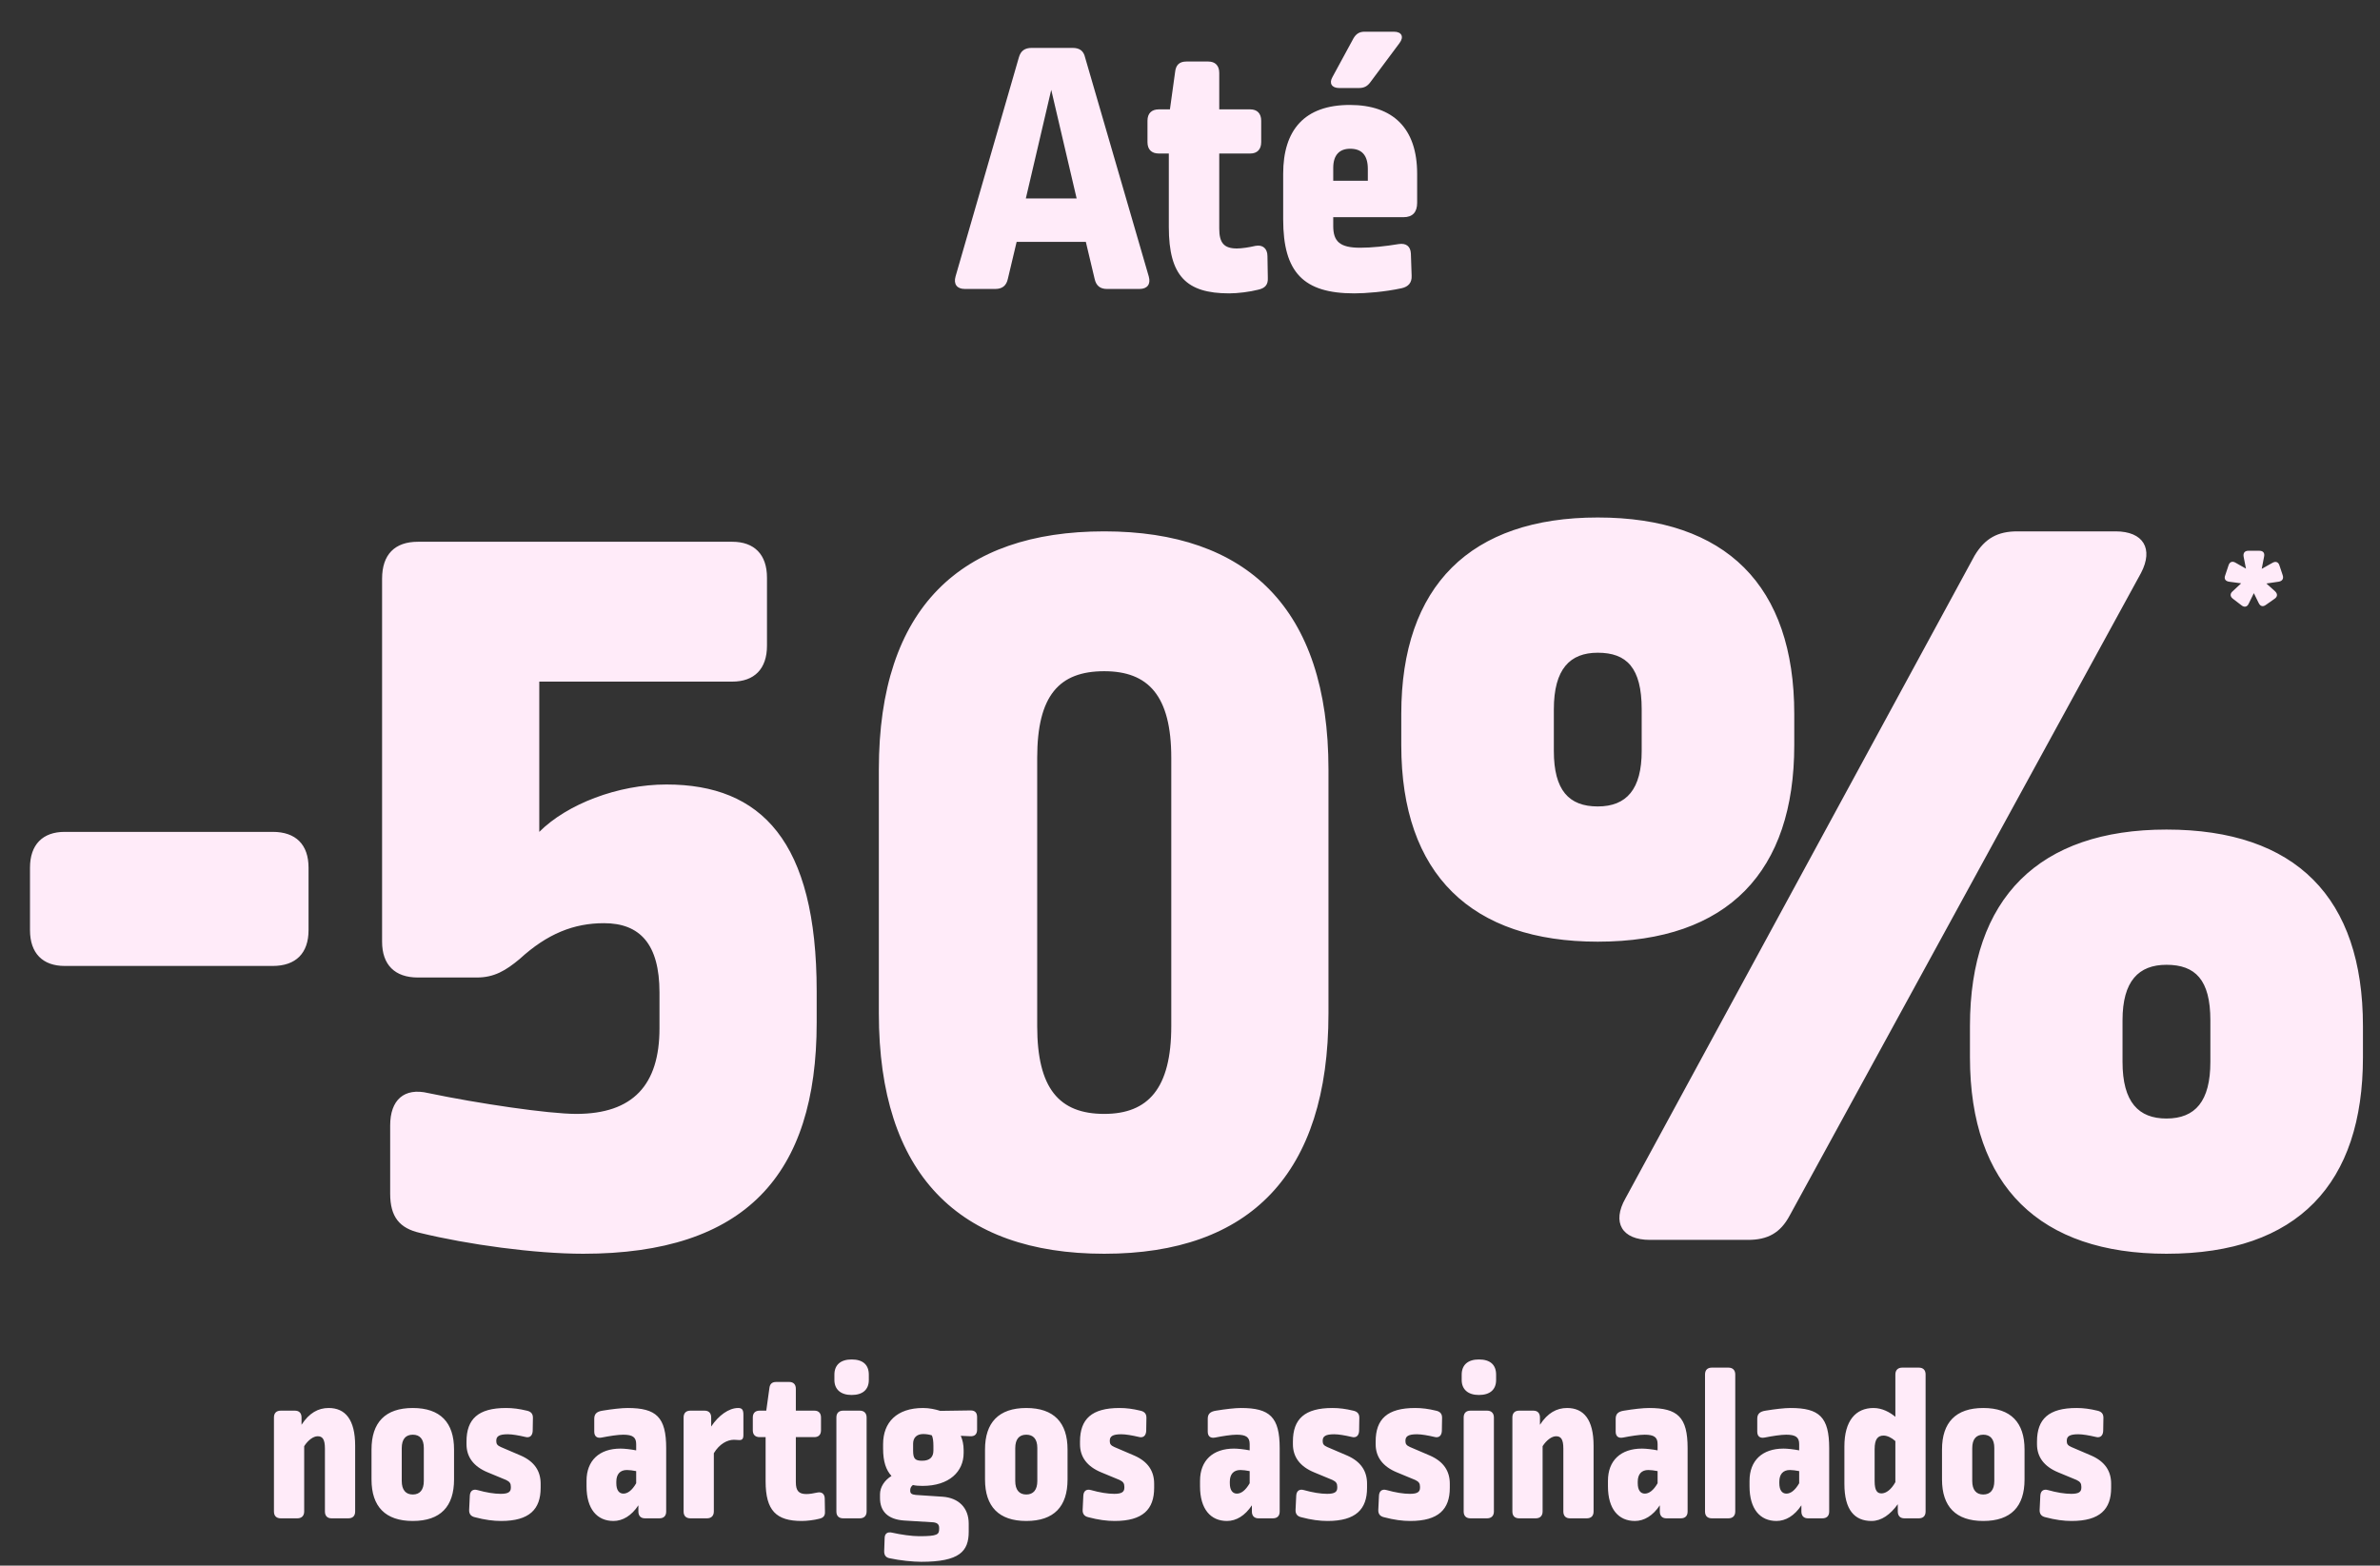
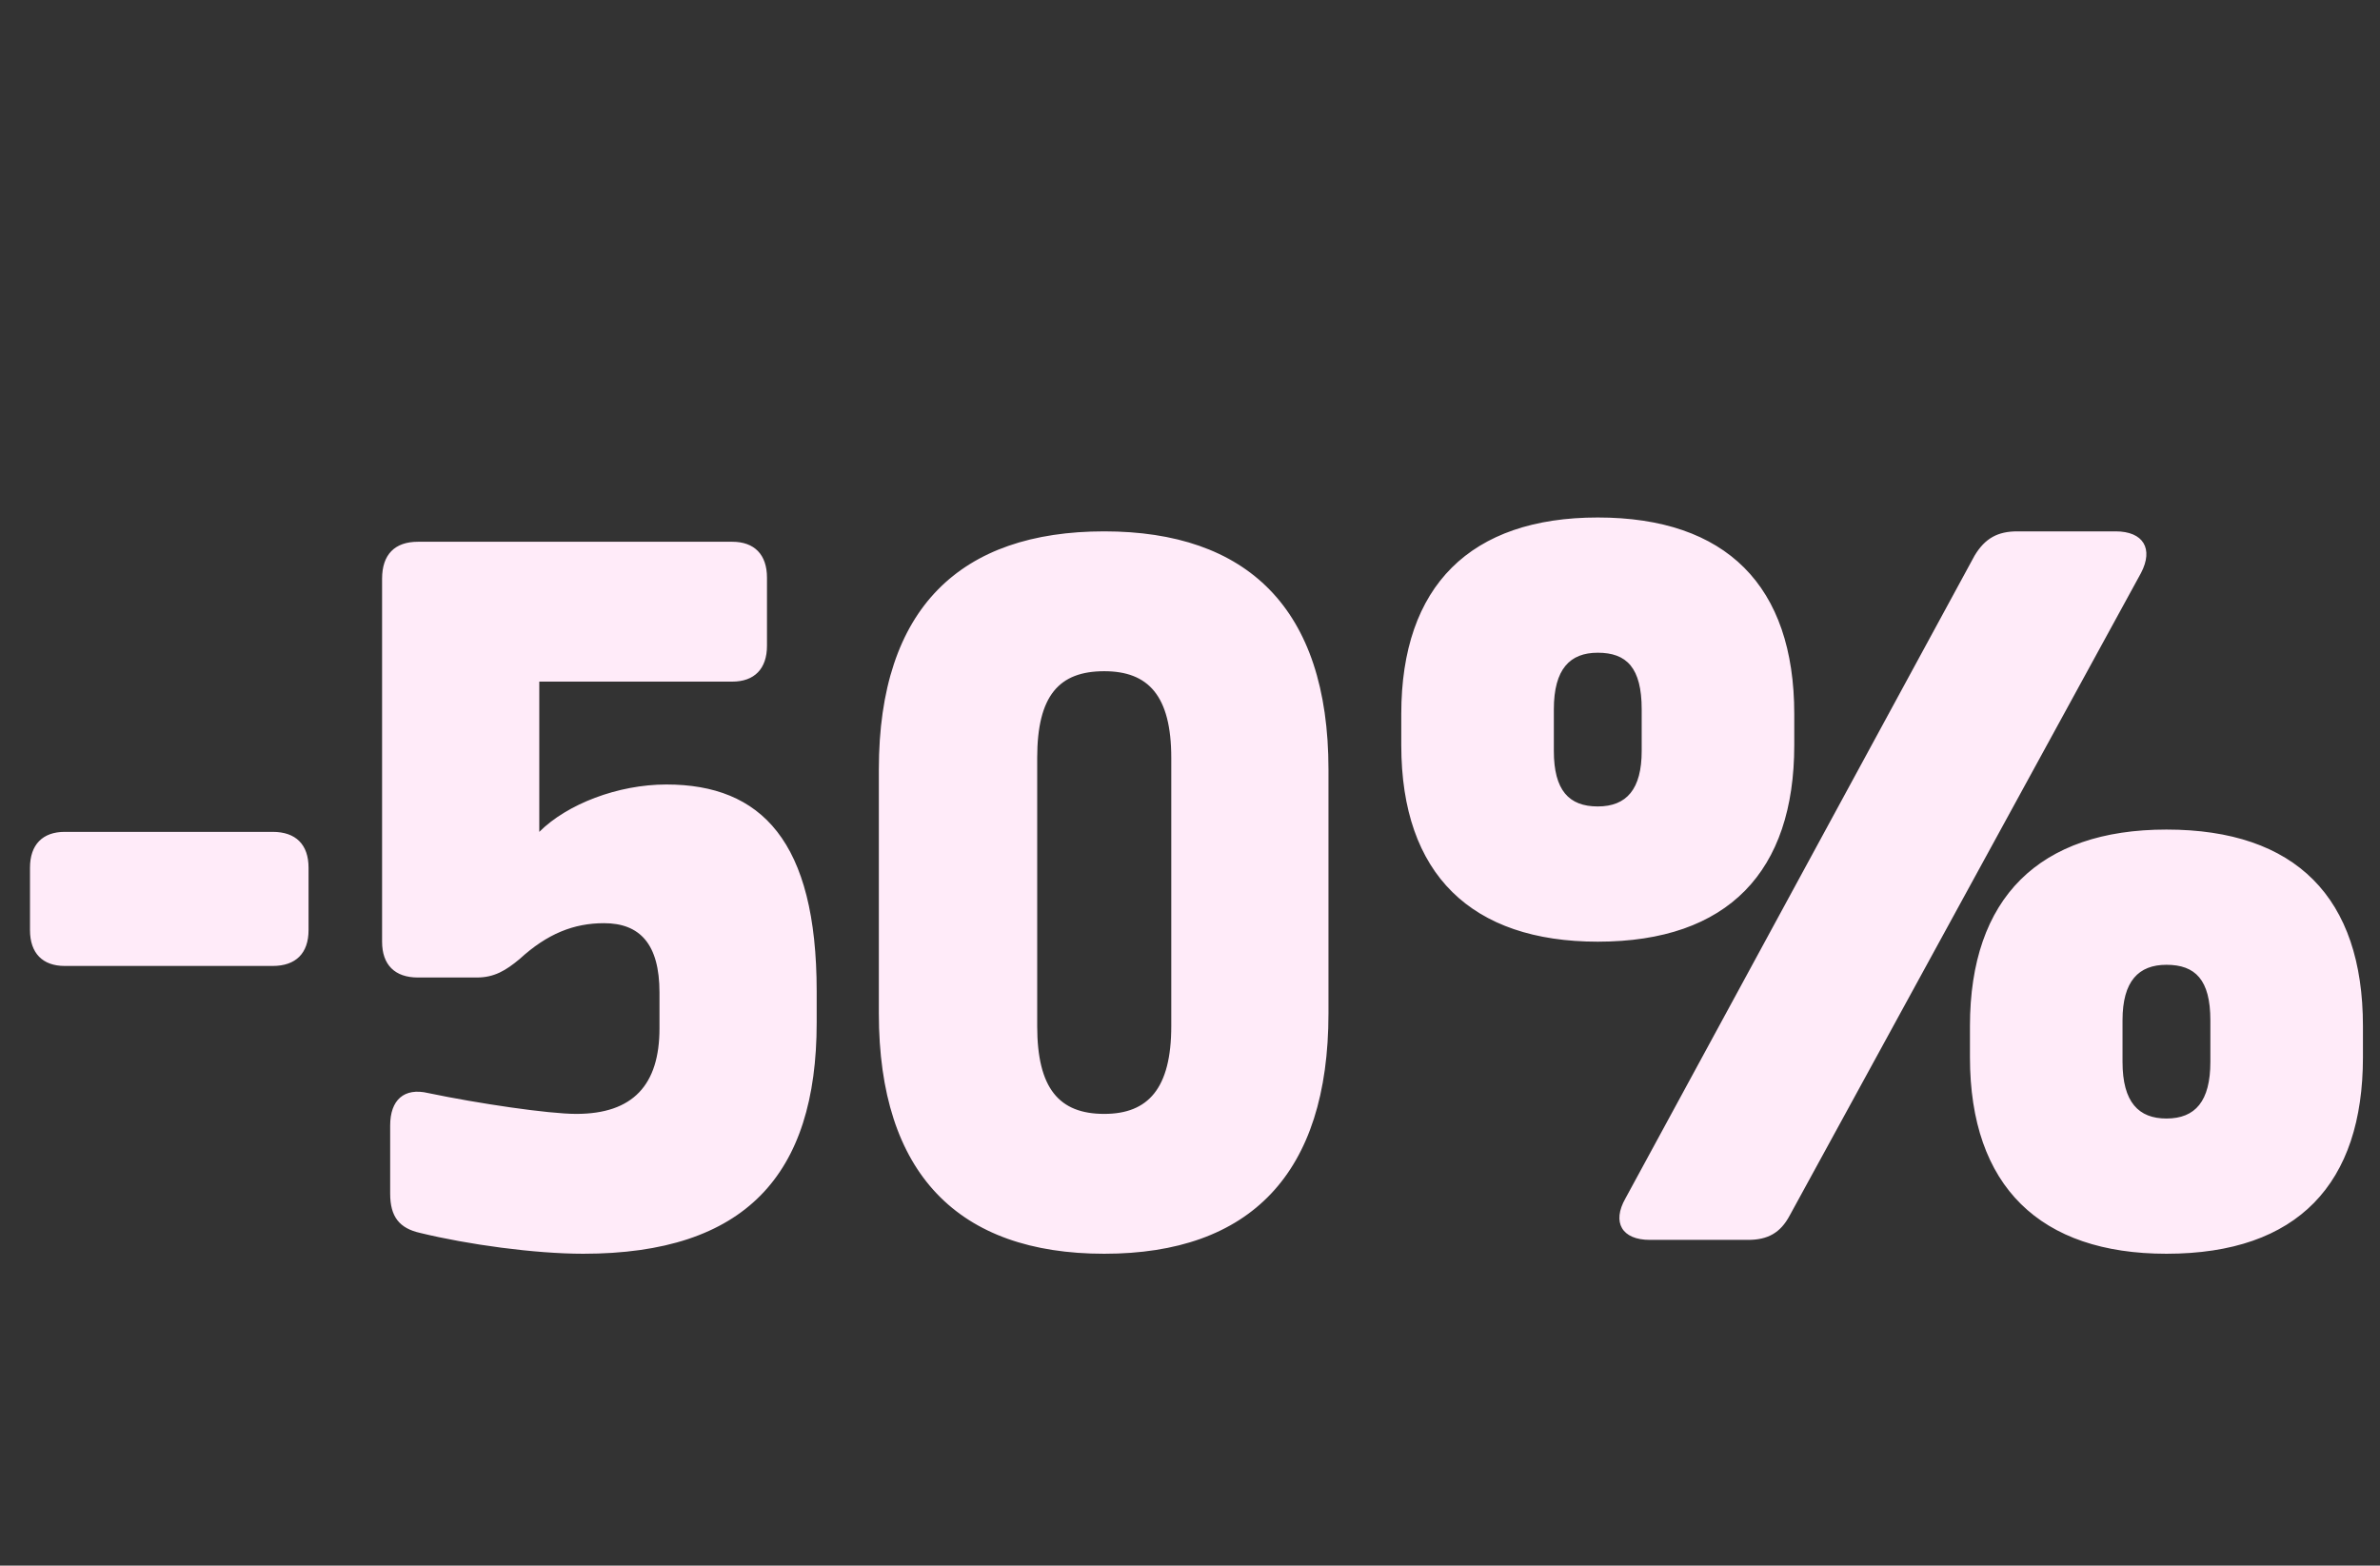
<svg xmlns="http://www.w3.org/2000/svg" width="453" height="298" viewBox="0 0 453 298" fill="none">
  <rect x="0" y="0" width="453" height="298" fill="#333333" stroke="none" />
-   <path d="M196.375 9.117H204.151C205.482 9.117 206.253 9.678 206.533 10.938L218.651 52.618C219.072 54.089 218.371 55 216.9 55H210.666C209.405 55 208.634 54.37 208.354 53.109L206.673 46.034H193.503L191.822 53.109C191.542 54.37 190.771 55 189.441 55H183.626C182.155 55 181.455 54.089 181.875 52.618L193.924 10.938C194.274 9.678 195.045 9.117 196.375 9.117ZM200.088 17.103L195.255 37.768H204.922L200.088 17.103ZM225.832 11.709H229.965C231.296 11.709 232.067 12.48 232.067 13.881V20.816H237.951C239.282 20.816 240.052 21.586 240.052 22.987V27.05C240.052 28.451 239.282 29.222 237.951 29.222H232.067V43.512C232.067 46.244 232.977 47.294 235.429 47.294C236.34 47.294 237.741 47.084 238.931 46.804C240.332 46.524 241.243 47.294 241.243 48.766L241.313 52.898C241.383 54.229 240.753 54.86 239.492 55.14C237.881 55.56 235.569 55.841 233.958 55.841C225.832 55.841 222.47 52.548 222.47 43.232V29.222H220.578C219.177 29.222 218.407 28.451 218.407 27.05V22.987C218.407 21.586 219.177 20.816 220.578 20.816H222.68L223.661 13.741C223.801 12.339 224.501 11.709 225.832 11.709ZM256.915 19.975C265.181 19.975 269.734 24.458 269.734 33.074V38.608C269.734 40.359 268.894 41.34 267.142 41.34H253.763V43.021C253.763 45.964 255.024 47.154 258.877 47.154C261.118 47.154 263.71 46.874 266.232 46.454C267.633 46.244 268.473 46.874 268.543 48.275L268.684 52.478C268.754 53.809 268.053 54.58 266.792 54.86C263.57 55.56 259.927 55.841 257.756 55.841C248.089 55.841 244.236 51.848 244.236 41.761V33.074C244.236 24.738 248.299 19.975 256.915 19.975ZM256.985 28.311C254.954 28.311 253.763 29.502 253.763 31.953V34.405H260.348V32.164C260.348 29.502 259.157 28.311 256.985 28.311ZM259.717 6.035H265.321C266.792 6.035 267.283 7.016 266.372 8.207L260.838 15.632C260.278 16.402 259.647 16.753 258.666 16.753H254.884C253.483 16.753 252.922 15.842 253.623 14.651L257.616 7.296C258.106 6.455 258.736 6.035 259.717 6.035Z" fill="#FFEBF9" />
  <path d="M12.309 158.34H51.908C56.309 158.34 58.728 160.76 58.728 165.16V177.04C58.728 181.44 56.309 183.86 51.908 183.86H12.309C8.129 183.86 5.709 181.44 5.709 177.04V165.16C5.709 160.76 8.129 158.34 12.309 158.34ZM79.544 103.12H139.384C143.564 103.12 145.984 105.54 145.984 109.94V122.92C145.984 127.32 143.564 129.74 139.384 129.74H102.644V158.34C107.924 153.06 117.604 149.32 126.844 149.32C144.884 149.32 155.444 160.1 155.444 188.7V194.64C155.444 223.68 141.804 238.64 111.004 238.64C101.764 238.64 89.004 236.88 79.984 234.68C76.024 233.8 74.264 231.6 74.264 227.2V214.22C74.264 209.38 76.904 206.96 81.524 208.06C90.984 210.04 104.404 212.02 109.684 212.02C120.464 212.02 125.524 206.52 125.524 195.74V188.92C125.524 179.68 121.784 175.72 114.964 175.72C109.244 175.72 104.184 177.7 98.904 182.54C96.264 184.74 94.064 186.06 90.764 186.06H79.544C75.144 186.06 72.724 183.64 72.724 179.24V110.16C72.724 105.54 75.144 103.12 79.544 103.12ZM210.176 101.14C237.236 101.14 252.856 115.66 252.856 146.46V192.88C252.856 223.46 237.896 238.64 210.176 238.64C182.456 238.64 167.276 223.46 167.276 192.88V146.46C167.276 115.66 182.896 101.14 210.176 101.14ZM210.176 127.76C201.596 127.76 197.416 132.38 197.416 144.26V195.3C197.416 207.18 201.596 212.02 210.176 212.02C218.536 212.02 222.936 207.18 222.936 195.3V144.26C222.936 132.38 218.536 127.76 210.176 127.76ZM383.973 101.14H402.673C407.953 101.14 409.933 104.44 407.513 109.06L340.633 231.38C338.873 234.68 336.453 236 332.713 236H314.013C308.733 236 306.753 232.7 309.393 228.08L375.833 105.76C377.813 102.46 380.233 101.14 383.973 101.14ZM304.113 98.5C328.533 98.5 341.513 111.48 341.513 135.9V141.84C341.513 165.82 328.973 179.24 304.113 179.24C280.133 179.24 266.713 166.48 266.713 141.84V135.9C266.713 111.48 279.913 98.5 304.113 98.5ZM304.113 124.24C298.833 124.24 295.753 127.32 295.753 135.02V142.94C295.753 150.42 298.613 153.5 304.113 153.5C309.613 153.5 312.473 150.2 312.473 142.94V135.02C312.473 127.1 309.613 124.24 304.113 124.24ZM412.353 157.9C436.993 157.9 449.753 170.88 449.753 195.3V201.24C449.753 225.22 437.433 238.64 412.353 238.64C388.373 238.64 374.953 225.88 374.953 201.24V195.3C374.953 170.88 388.153 157.9 412.353 157.9ZM412.353 183.64C407.073 183.64 403.993 186.72 403.993 194.2V202.12C403.993 209.82 407.073 212.9 412.353 212.9C417.853 212.9 420.713 209.6 420.713 202.12V194.2C420.713 186.5 417.853 183.64 412.353 183.64Z" fill="#FFEBF9" />
-   <path d="M427.968 104.832H430.011C430.76 104.832 431.101 105.241 430.93 105.99L430.488 108.272L432.497 107.148C433.11 106.774 433.655 106.944 433.859 107.625L434.472 109.464C434.71 110.145 434.404 110.622 433.689 110.724L431.373 111.064L433.008 112.529C433.553 113.039 433.519 113.584 432.906 113.993L431.305 115.117C430.726 115.559 430.215 115.423 429.909 114.776L428.989 112.903L428.036 114.844C427.763 115.525 427.184 115.662 426.64 115.219L425.039 113.993C424.426 113.55 424.426 112.971 424.971 112.529L426.572 111.03L424.29 110.724C423.575 110.622 423.268 110.179 423.541 109.498L424.154 107.659C424.358 106.944 424.903 106.739 425.516 107.114L427.491 108.238L427.048 105.99C426.912 105.241 427.253 104.832 427.968 104.832Z" fill="#FFEBF9" />
-   <path d="M62.559 268C65.709 268 67.599 270.184 67.599 275.182V287.698C67.599 288.538 67.137 289 66.297 289H63.105C62.307 289 61.845 288.538 61.845 287.698V275.728C61.845 273.88 61.341 273.376 60.459 273.376C59.661 273.376 58.653 274.09 57.897 275.266V287.698C57.897 288.538 57.393 289 56.595 289H53.445C52.605 289 52.143 288.538 52.143 287.698V269.806C52.143 268.966 52.605 268.504 53.445 268.504H56.133C56.931 268.504 57.393 268.966 57.393 269.806V271.192C58.863 268.924 60.585 268 62.559 268ZM78.567 268C83.817 268 86.421 270.772 86.421 275.896V281.608C86.421 286.732 83.859 289.504 78.567 289.504C73.359 289.504 70.713 286.774 70.713 281.608V275.896C70.713 270.772 73.317 268 78.567 268ZM78.567 273.082C77.223 273.082 76.467 273.922 76.467 275.644V281.902C76.467 283.582 77.223 284.464 78.567 284.464C79.911 284.464 80.667 283.582 80.667 281.902V275.602C80.667 273.922 79.911 273.082 78.567 273.082ZM96.31 268C97.654 268 98.872 268.168 100.258 268.504C101.056 268.672 101.434 269.092 101.434 269.848L101.392 272.368C101.35 273.25 100.846 273.754 99.964 273.502C98.704 273.208 97.486 272.998 96.646 272.998C94.966 272.998 94.462 273.418 94.462 274.216V274.342C94.462 274.846 94.672 275.14 95.344 275.434L99.166 277.072C101.728 278.206 102.904 280.012 102.904 282.406V283.204C102.904 287.278 100.762 289.504 95.386 289.504C93.916 289.504 92.278 289.294 90.388 288.79C89.632 288.622 89.254 288.16 89.296 287.362L89.422 284.716C89.464 283.792 90.01 283.372 90.892 283.624C92.53 284.086 94.084 284.338 95.302 284.338C96.772 284.338 97.234 283.96 97.234 283.162V282.994C97.234 282.364 97.024 282.028 96.31 281.692L92.866 280.264C90.094 279.13 88.792 277.282 88.792 274.888V274.384C88.792 270.1 91.018 268 96.31 268ZM119.45 268C124.91 268 126.8 269.722 126.8 275.644V287.698C126.8 288.538 126.338 289 125.498 289H122.768C121.97 289 121.508 288.538 121.508 287.698V286.522C120.206 288.496 118.526 289.504 116.762 289.504C113.654 289.504 111.638 287.236 111.638 282.91V281.86C111.638 277.996 114.074 275.728 118.106 275.728C118.82 275.728 120.038 275.854 121.088 276.064V274.888C121.088 273.586 120.458 273.082 118.61 273.082C117.602 273.082 116.006 273.334 114.494 273.628C113.612 273.796 113.108 273.376 113.108 272.494V270.058C113.108 269.134 113.57 268.672 114.704 268.504C116.468 268.21 118.316 268 119.45 268ZM119.324 279.802C118.022 279.802 117.308 280.6 117.308 282.028V282.322C117.308 283.666 117.854 284.296 118.652 284.296C119.45 284.296 120.29 283.708 121.088 282.322V280.012C120.458 279.886 119.786 279.802 119.324 279.802ZM140.488 268C141.244 268 141.496 268.336 141.496 269.302V273.124C141.496 273.922 141.244 274.174 140.488 274.09C139.984 274.048 139.9 274.048 139.69 274.048C138.43 274.048 136.918 274.846 135.868 276.61V287.698C135.868 288.538 135.364 289 134.566 289H131.416C130.576 289 130.114 288.538 130.114 287.698V269.806C130.114 268.966 130.576 268.504 131.416 268.504H134.104C134.902 268.504 135.364 268.966 135.364 269.806V271.528C136.75 269.428 138.724 268 140.488 268ZM147.739 263.044H150.217C151.015 263.044 151.477 263.506 151.477 264.346V268.504H155.005C155.803 268.504 156.265 268.966 156.265 269.806V272.242C156.265 273.082 155.803 273.544 155.005 273.544H151.477V282.112C151.477 283.75 152.023 284.38 153.493 284.38C154.039 284.38 154.879 284.254 155.593 284.086C156.433 283.918 156.979 284.38 156.979 285.262L157.021 287.74C157.063 288.538 156.685 288.916 155.929 289.084C154.963 289.336 153.577 289.504 152.611 289.504C147.739 289.504 145.723 287.53 145.723 281.944V273.544H144.589C143.749 273.544 143.287 273.082 143.287 272.242V269.806C143.287 268.966 143.749 268.504 144.589 268.504H145.849L146.437 264.262C146.521 263.422 146.941 263.044 147.739 263.044ZM160.496 268.504H163.646C164.444 268.504 164.948 268.966 164.948 269.806V287.698C164.948 288.538 164.444 289 163.646 289H160.496C159.656 289 159.194 288.538 159.194 287.698V269.806C159.194 268.966 159.656 268.504 160.496 268.504ZM162.092 258.76C164.234 258.76 165.368 259.768 165.368 261.658V262.666C165.368 264.472 164.234 265.522 162.092 265.522C160.034 265.522 158.816 264.472 158.816 262.666V261.658C158.816 259.768 160.034 258.76 162.092 258.76ZM175.687 268C176.905 268 178.039 268.252 178.963 268.546L184.759 268.462C185.557 268.462 185.977 268.882 185.977 269.722V272.116C185.977 272.956 185.557 273.418 184.675 273.376L182.869 273.292C183.205 274.048 183.415 274.972 183.415 275.98V276.568C183.415 280.096 180.685 282.826 175.603 282.826C174.889 282.826 174.259 282.784 173.755 282.658C173.377 282.952 173.251 283.288 173.251 283.624V283.75C173.251 284.212 173.461 284.464 174.301 284.548L179.383 284.884C182.449 285.094 184.381 286.984 184.381 290.008V291.562C184.381 295.258 182.659 297.274 175.351 297.274C173.755 297.274 171.277 297.022 169.345 296.602C168.589 296.476 168.253 295.972 168.295 295.174L168.379 292.78C168.379 291.898 168.925 291.52 169.807 291.73C171.487 292.108 173.545 292.402 174.973 292.402C178.501 292.402 178.753 292.066 178.753 290.974V290.806C178.753 290.176 178.417 289.84 177.619 289.756L172.117 289.42C168.925 289.21 167.497 287.614 167.497 285.136V284.422C167.497 283.036 168.379 281.734 169.681 280.936C168.631 279.802 168.085 278.164 168.085 275.728V274.888C168.085 270.73 170.689 268 175.687 268ZM175.729 272.956C174.511 272.956 173.797 273.628 173.797 274.804V276.106C173.797 277.66 174.175 278.038 175.519 278.038C176.989 278.038 177.661 277.324 177.661 276.106V275.224C177.661 274.342 177.577 273.67 177.367 273.208C176.989 273.082 176.359 272.956 175.729 272.956ZM195.339 268C200.589 268 203.193 270.772 203.193 275.896V281.608C203.193 286.732 200.631 289.504 195.339 289.504C190.131 289.504 187.485 286.774 187.485 281.608V275.896C187.485 270.772 190.089 268 195.339 268ZM195.339 273.082C193.995 273.082 193.239 273.922 193.239 275.644V281.902C193.239 283.582 193.995 284.464 195.339 284.464C196.683 284.464 197.439 283.582 197.439 281.902V275.602C197.439 273.922 196.683 273.082 195.339 273.082ZM213.082 268C214.426 268 215.644 268.168 217.03 268.504C217.828 268.672 218.206 269.092 218.206 269.848L218.164 272.368C218.122 273.25 217.618 273.754 216.736 273.502C215.476 273.208 214.258 272.998 213.418 272.998C211.738 272.998 211.234 273.418 211.234 274.216V274.342C211.234 274.846 211.444 275.14 212.116 275.434L215.938 277.072C218.5 278.206 219.676 280.012 219.676 282.406V283.204C219.676 287.278 217.534 289.504 212.158 289.504C210.688 289.504 209.05 289.294 207.16 288.79C206.404 288.622 206.026 288.16 206.068 287.362L206.194 284.716C206.236 283.792 206.782 283.372 207.664 283.624C209.302 284.086 210.856 284.338 212.074 284.338C213.544 284.338 214.006 283.96 214.006 283.162V282.994C214.006 282.364 213.796 282.028 213.082 281.692L209.638 280.264C206.866 279.13 205.564 277.282 205.564 274.888V274.384C205.564 270.1 207.79 268 213.082 268ZM236.221 268C241.681 268 243.571 269.722 243.571 275.644V287.698C243.571 288.538 243.109 289 242.269 289H239.539C238.741 289 238.279 288.538 238.279 287.698V286.522C236.977 288.496 235.297 289.504 233.533 289.504C230.425 289.504 228.409 287.236 228.409 282.91V281.86C228.409 277.996 230.845 275.728 234.877 275.728C235.591 275.728 236.809 275.854 237.859 276.064V274.888C237.859 273.586 237.229 273.082 235.381 273.082C234.373 273.082 232.777 273.334 231.265 273.628C230.383 273.796 229.879 273.376 229.879 272.494V270.058C229.879 269.134 230.341 268.672 231.475 268.504C233.239 268.21 235.087 268 236.221 268ZM236.095 279.802C234.793 279.802 234.079 280.6 234.079 282.028V282.322C234.079 283.666 234.625 284.296 235.423 284.296C236.221 284.296 237.061 283.708 237.859 282.322V280.012C237.229 279.886 236.557 279.802 236.095 279.802ZM253.605 268C254.949 268 256.167 268.168 257.553 268.504C258.351 268.672 258.729 269.092 258.729 269.848L258.687 272.368C258.645 273.25 258.141 273.754 257.259 273.502C255.999 273.208 254.781 272.998 253.941 272.998C252.261 272.998 251.757 273.418 251.757 274.216V274.342C251.757 274.846 251.967 275.14 252.639 275.434L256.461 277.072C259.023 278.206 260.199 280.012 260.199 282.406V283.204C260.199 287.278 258.057 289.504 252.681 289.504C251.211 289.504 249.573 289.294 247.683 288.79C246.927 288.622 246.549 288.16 246.591 287.362L246.717 284.716C246.759 283.792 247.305 283.372 248.187 283.624C249.825 284.086 251.379 284.338 252.597 284.338C254.067 284.338 254.529 283.96 254.529 283.162V282.994C254.529 282.364 254.319 282.028 253.605 281.692L250.161 280.264C247.389 279.13 246.087 277.282 246.087 274.888V274.384C246.087 270.1 248.313 268 253.605 268ZM269.355 268C270.699 268 271.917 268.168 273.303 268.504C274.101 268.672 274.479 269.092 274.479 269.848L274.437 272.368C274.395 273.25 273.891 273.754 273.009 273.502C271.749 273.208 270.531 272.998 269.691 272.998C268.011 272.998 267.507 273.418 267.507 274.216V274.342C267.507 274.846 267.717 275.14 268.389 275.434L272.211 277.072C274.773 278.206 275.949 280.012 275.949 282.406V283.204C275.949 287.278 273.807 289.504 268.431 289.504C266.961 289.504 265.323 289.294 263.433 288.79C262.677 288.622 262.299 288.16 262.341 287.362L262.467 284.716C262.509 283.792 263.055 283.372 263.937 283.624C265.575 284.086 267.129 284.338 268.347 284.338C269.817 284.338 270.279 283.96 270.279 283.162V282.994C270.279 282.364 270.069 282.028 269.355 281.692L265.911 280.264C263.139 279.13 261.837 277.282 261.837 274.888V274.384C261.837 270.1 264.063 268 269.355 268ZM279.892 268.504H283.042C283.84 268.504 284.344 268.966 284.344 269.806V287.698C284.344 288.538 283.84 289 283.042 289H279.892C279.052 289 278.59 288.538 278.59 287.698V269.806C278.59 268.966 279.052 268.504 279.892 268.504ZM281.488 258.76C283.63 258.76 284.764 259.768 284.764 261.658V262.666C284.764 264.472 283.63 265.522 281.488 265.522C279.43 265.522 278.212 264.472 278.212 262.666V261.658C278.212 259.768 279.43 258.76 281.488 258.76ZM298.276 268C301.426 268 303.316 270.184 303.316 275.182V287.698C303.316 288.538 302.854 289 302.014 289H298.822C298.024 289 297.562 288.538 297.562 287.698V275.728C297.562 273.88 297.058 273.376 296.176 273.376C295.378 273.376 294.37 274.09 293.614 275.266V287.698C293.614 288.538 293.11 289 292.312 289H289.162C288.322 289 287.86 288.538 287.86 287.698V269.806C287.86 268.966 288.322 268.504 289.162 268.504H291.85C292.648 268.504 293.11 268.966 293.11 269.806V271.192C294.58 268.924 296.302 268 298.276 268ZM313.864 268C319.324 268 321.214 269.722 321.214 275.644V287.698C321.214 288.538 320.752 289 319.912 289H317.182C316.384 289 315.922 288.538 315.922 287.698V286.522C314.62 288.496 312.94 289.504 311.176 289.504C308.068 289.504 306.052 287.236 306.052 282.91V281.86C306.052 277.996 308.488 275.728 312.52 275.728C313.234 275.728 314.452 275.854 315.502 276.064V274.888C315.502 273.586 314.872 273.082 313.024 273.082C312.016 273.082 310.42 273.334 308.908 273.628C308.026 273.796 307.522 273.376 307.522 272.494V270.058C307.522 269.134 307.984 268.672 309.118 268.504C310.882 268.21 312.73 268 313.864 268ZM313.738 279.802C312.436 279.802 311.722 280.6 311.722 282.028V282.322C311.722 283.666 312.268 284.296 313.066 284.296C313.864 284.296 314.704 283.708 315.502 282.322V280.012C314.872 279.886 314.2 279.802 313.738 279.802ZM325.83 260.314H328.98C329.778 260.314 330.282 260.776 330.282 261.616V287.698C330.282 288.538 329.778 289 328.98 289H325.83C324.99 289 324.528 288.538 324.528 287.698V261.616C324.528 260.776 324.99 260.314 325.83 260.314ZM340.811 268C346.271 268 348.161 269.722 348.161 275.644V287.698C348.161 288.538 347.699 289 346.859 289H344.129C343.331 289 342.869 288.538 342.869 287.698V286.522C341.567 288.496 339.887 289.504 338.123 289.504C335.015 289.504 332.999 287.236 332.999 282.91V281.86C332.999 277.996 335.435 275.728 339.467 275.728C340.181 275.728 341.399 275.854 342.449 276.064V274.888C342.449 273.586 341.819 273.082 339.971 273.082C338.963 273.082 337.367 273.334 335.855 273.628C334.973 273.796 334.469 273.376 334.469 272.494V270.058C334.469 269.134 334.931 268.672 336.065 268.504C337.829 268.21 339.677 268 340.811 268ZM340.685 279.802C339.383 279.802 338.669 280.6 338.669 282.028V282.322C338.669 283.666 339.215 284.296 340.013 284.296C340.811 284.296 341.651 283.708 342.449 282.322V280.012C341.819 279.886 341.147 279.802 340.685 279.802ZM362.059 260.314H365.209C366.049 260.314 366.511 260.776 366.511 261.616V287.698C366.511 288.538 366.049 289 365.209 289H362.479C361.681 289 361.219 288.538 361.219 287.698V286.312C359.791 288.286 358.111 289.504 356.221 289.504C353.029 289.504 351.055 287.446 351.055 282.448V275.308C351.055 270.436 353.197 268 356.599 268C358.237 268 359.707 268.798 360.757 269.68V261.616C360.757 260.776 361.261 260.314 362.059 260.314ZM358.531 273.25C357.439 273.25 356.809 273.88 356.809 275.854V281.902C356.809 283.75 357.313 284.254 358.111 284.254C358.993 284.254 359.959 283.54 360.757 282.112V274.3C360.085 273.67 359.203 273.25 358.531 273.25ZM377.489 268C382.739 268 385.343 270.772 385.343 275.896V281.608C385.343 286.732 382.781 289.504 377.489 289.504C372.281 289.504 369.635 286.774 369.635 281.608V275.896C369.635 270.772 372.239 268 377.489 268ZM377.489 273.082C376.145 273.082 375.389 273.922 375.389 275.644V281.902C375.389 283.582 376.145 284.464 377.489 284.464C378.833 284.464 379.589 283.582 379.589 281.902V275.602C379.589 273.922 378.833 273.082 377.489 273.082ZM395.232 268C396.576 268 397.794 268.168 399.18 268.504C399.978 268.672 400.356 269.092 400.356 269.848L400.314 272.368C400.272 273.25 399.768 273.754 398.886 273.502C397.626 273.208 396.408 272.998 395.568 272.998C393.888 272.998 393.384 273.418 393.384 274.216V274.342C393.384 274.846 393.594 275.14 394.266 275.434L398.088 277.072C400.65 278.206 401.826 280.012 401.826 282.406V283.204C401.826 287.278 399.684 289.504 394.308 289.504C392.838 289.504 391.2 289.294 389.31 288.79C388.554 288.622 388.176 288.16 388.218 287.362L388.344 284.716C388.386 283.792 388.932 283.372 389.814 283.624C391.452 284.086 393.006 284.338 394.224 284.338C395.694 284.338 396.156 283.96 396.156 283.162V282.994C396.156 282.364 395.946 282.028 395.232 281.692L391.788 280.264C389.016 279.13 387.714 277.282 387.714 274.888V274.384C387.714 270.1 389.94 268 395.232 268Z" fill="#FFEBF9" />
</svg>